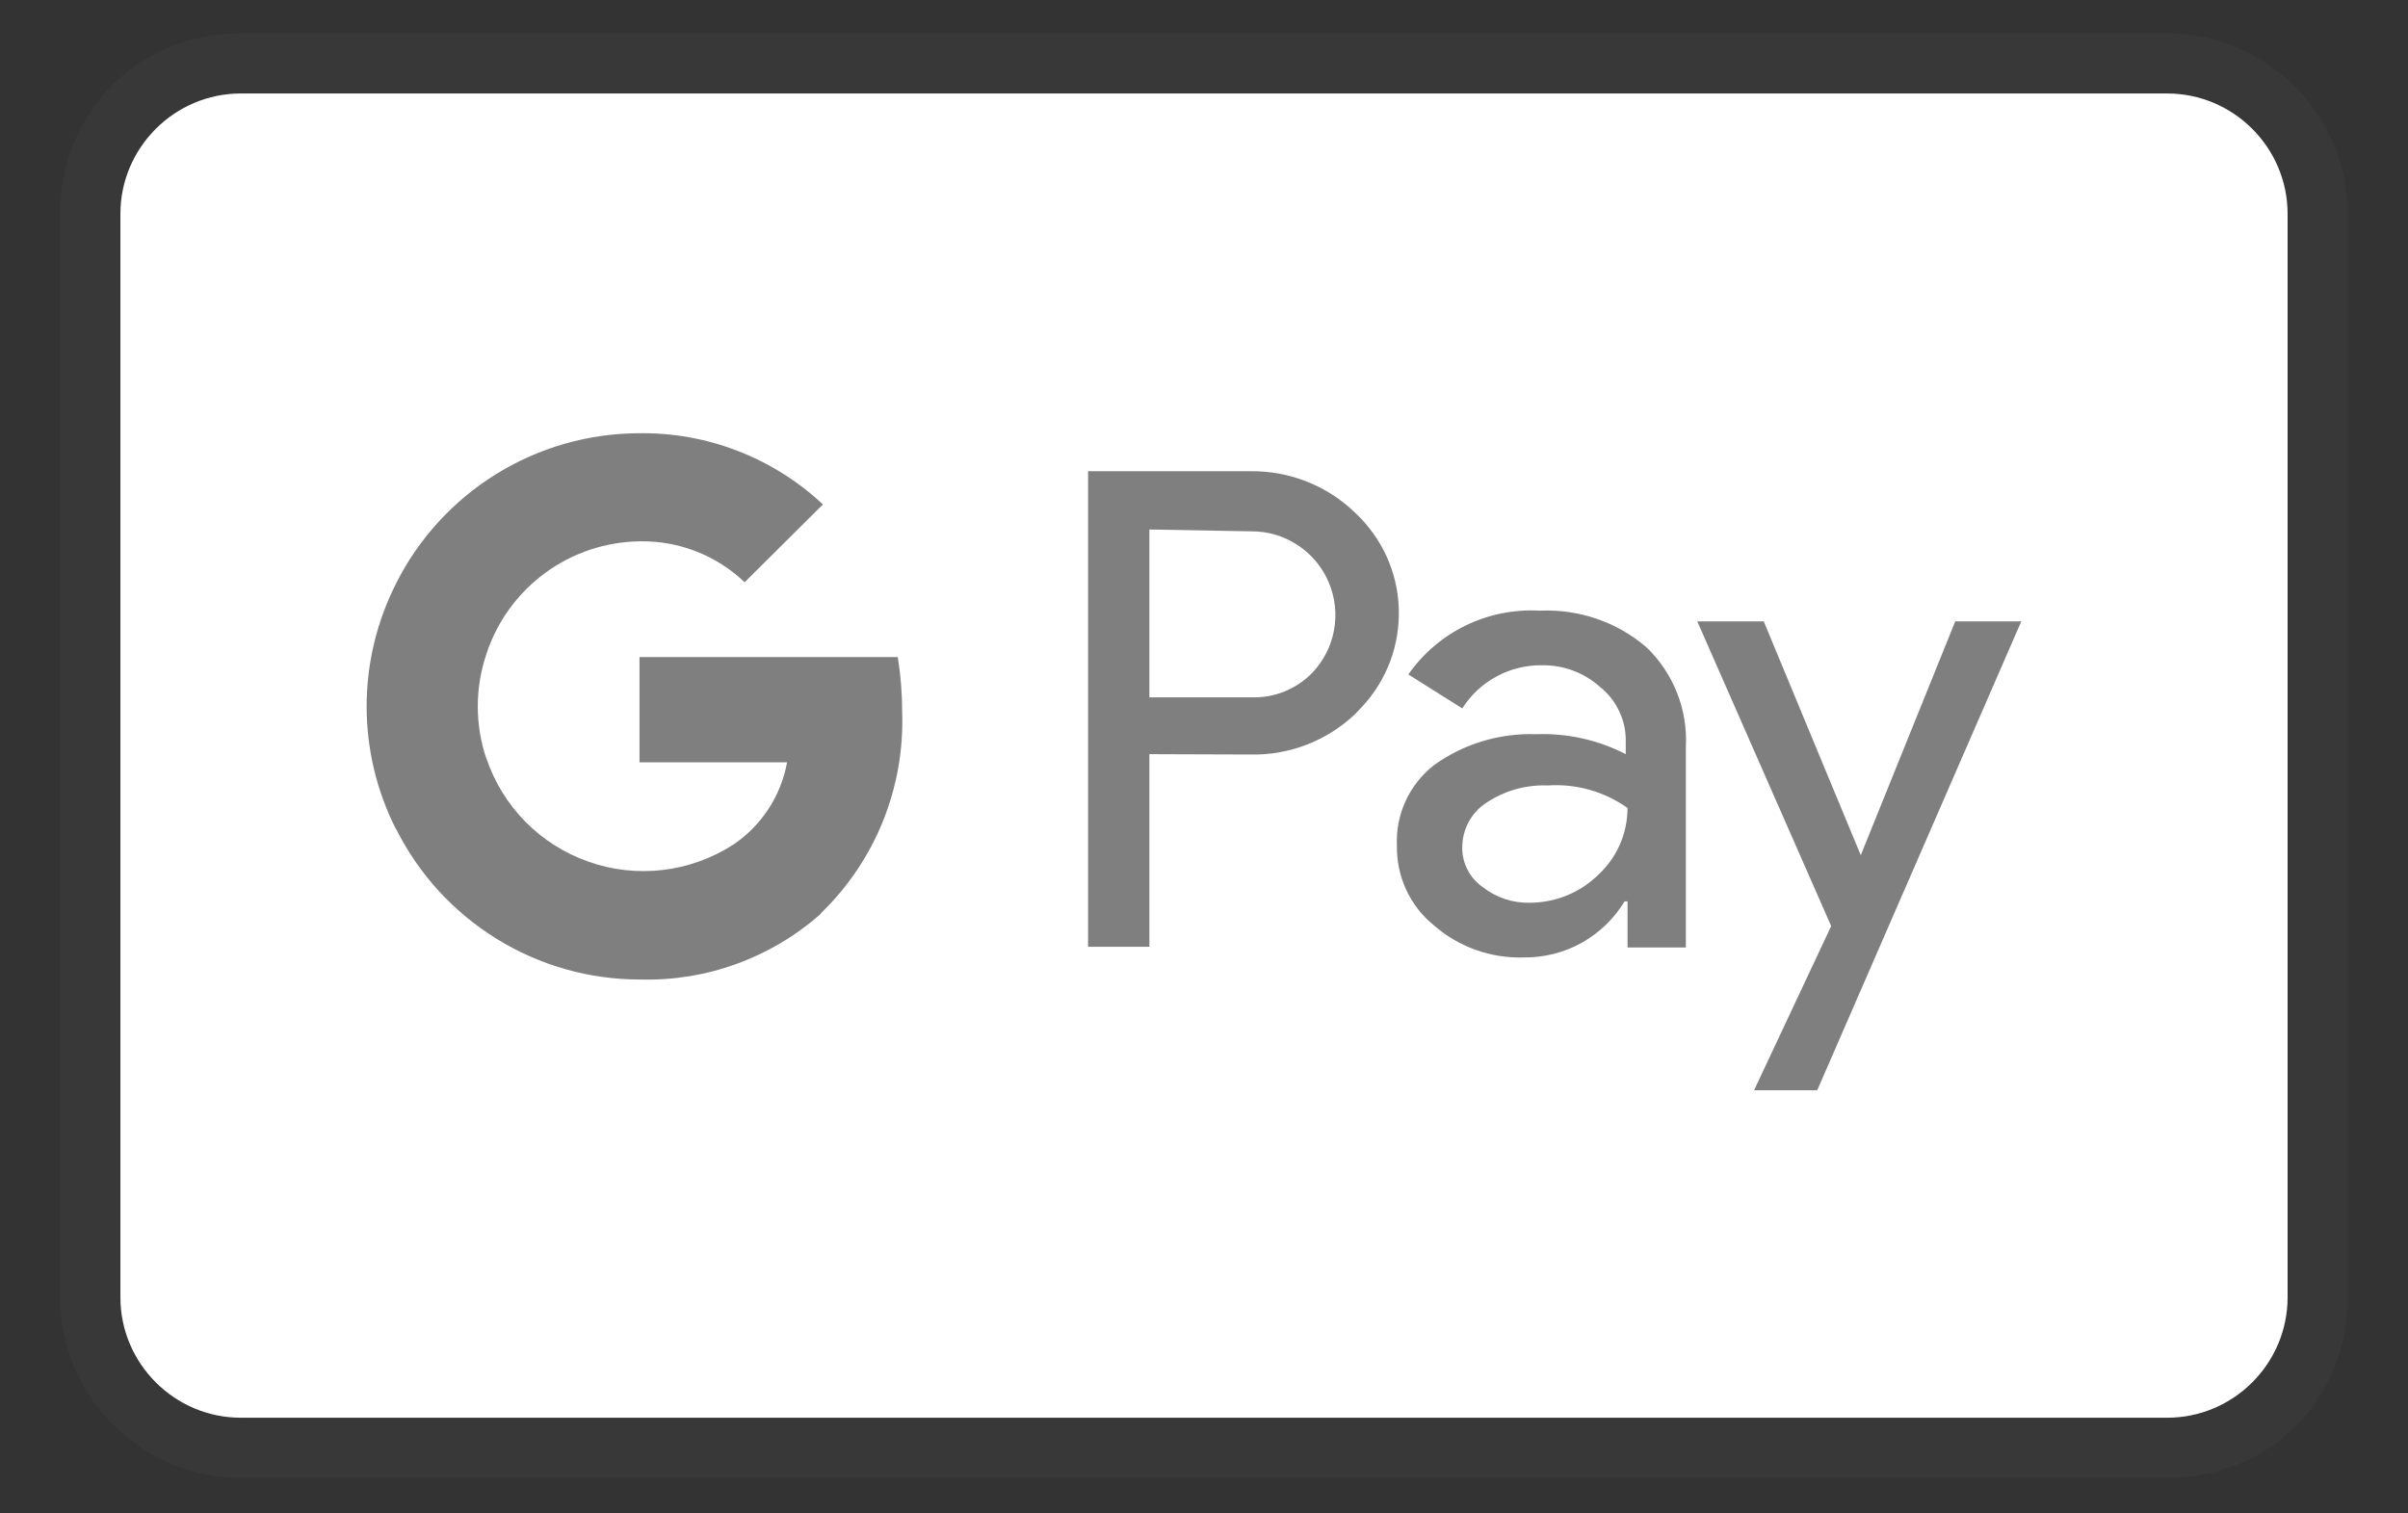
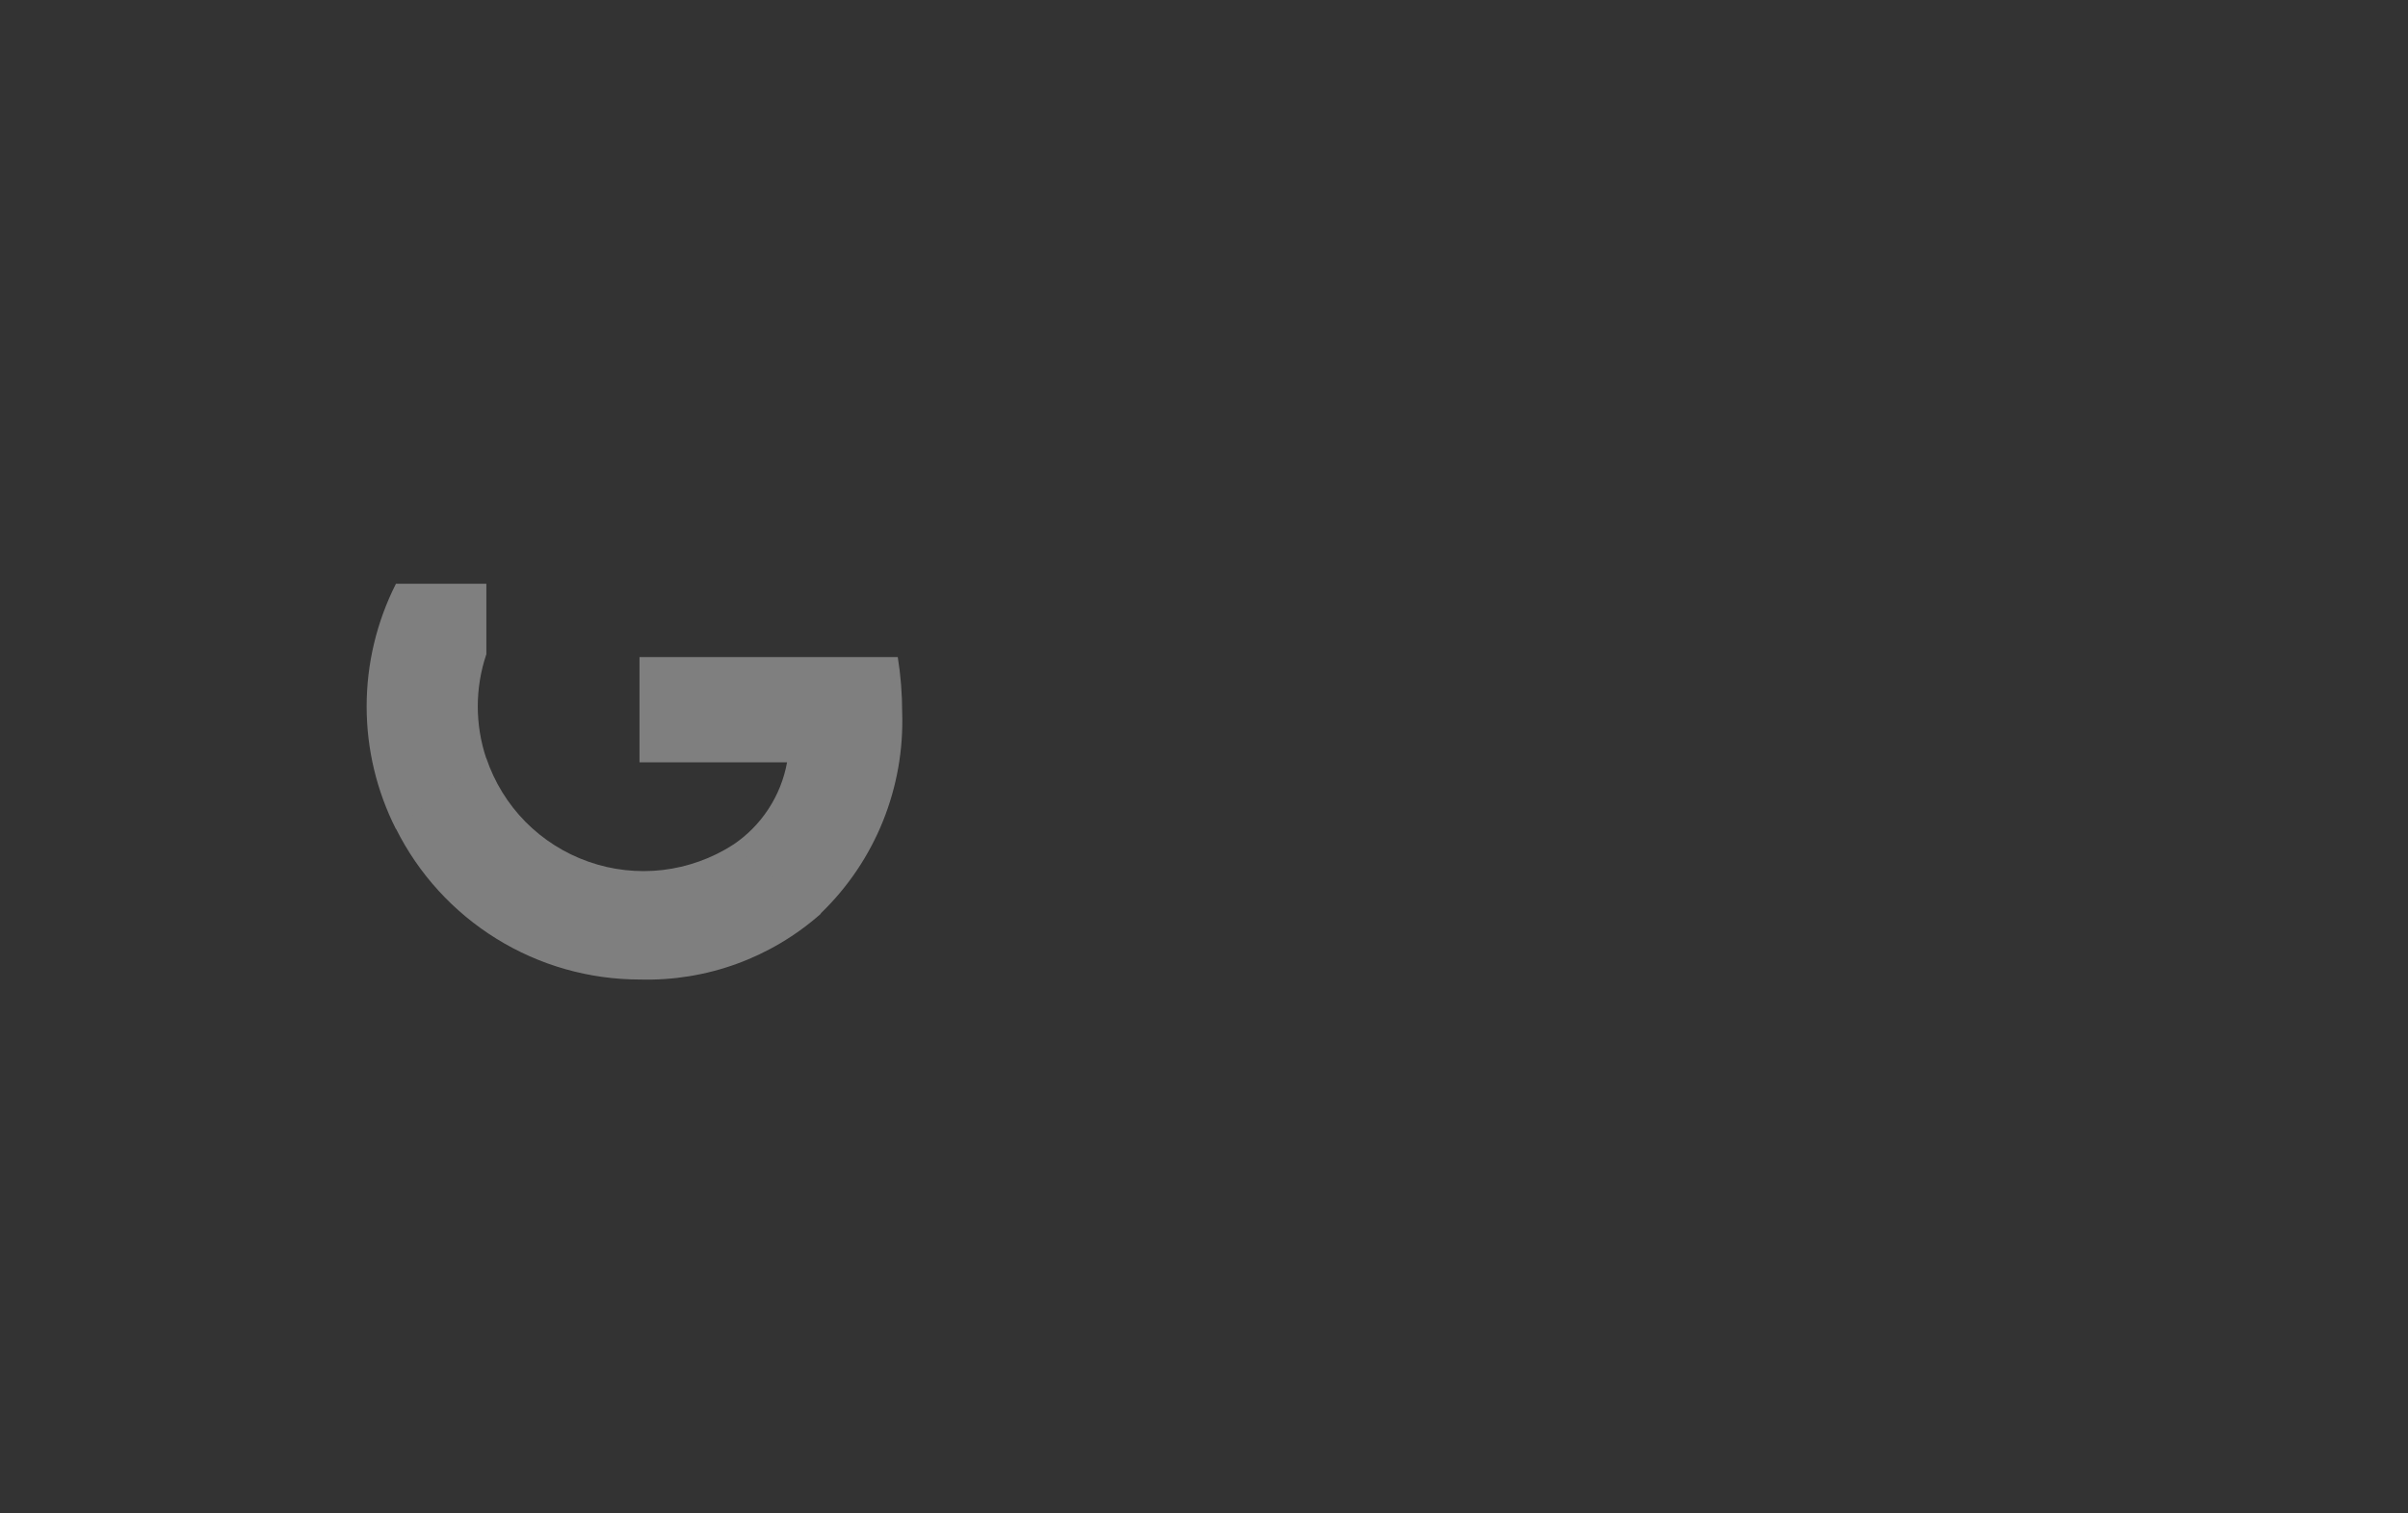
<svg xmlns="http://www.w3.org/2000/svg" width="35" height="22" viewBox="0 0 35 22" fill="none">
  <rect x="0" y="0" width="35" height="22" fill="#333333" stroke="none" />
-   <path opacity="0.07" d="M31.5 0.484H3.5C2.012 0.484 0.875 1.621 0.875 3.109V18.859C0.875 20.346 2.1 21.484 3.5 21.484H31.5C32.987 21.484 34.125 20.346 34.125 18.859V3.109C34.125 1.621 32.9 0.484 31.5 0.484Z" fill="#7F7F7F" />
-   <path d="M31.5 1.359C32.463 1.359 33.25 2.146 33.25 3.109V18.859C33.25 19.822 32.463 20.609 31.5 20.609H3.5C2.538 20.609 1.75 19.822 1.75 18.859V3.109C1.75 2.146 2.538 1.359 3.5 1.359H31.5Z" fill="white" />
-   <path d="M16.706 10.963V13.763H15.815V6.85H18.17C18.452 6.846 18.733 6.897 18.995 7.001C19.257 7.104 19.496 7.259 19.699 7.456C19.89 7.635 20.045 7.85 20.154 8.088C20.262 8.327 20.323 8.584 20.331 8.846C20.34 9.108 20.297 9.37 20.206 9.615C20.113 9.861 19.974 10.085 19.795 10.277L19.699 10.378C19.287 10.77 18.738 10.982 18.17 10.968L16.706 10.963ZM16.706 7.697V10.137H18.192C18.522 10.147 18.84 10.019 19.071 9.783C19.236 9.611 19.348 9.394 19.39 9.159C19.433 8.925 19.406 8.682 19.312 8.463C19.219 8.243 19.062 8.056 18.863 7.925C18.664 7.793 18.431 7.723 18.192 7.724L16.706 7.697ZM22.38 8.877C22.948 8.851 23.505 9.041 23.935 9.413C24.325 9.79 24.532 10.315 24.504 10.856V13.773H23.656V13.103H23.613C23.461 13.354 23.246 13.562 22.99 13.705C22.733 13.848 22.443 13.921 22.149 13.918C21.67 13.933 21.202 13.767 20.841 13.451C20.669 13.312 20.532 13.135 20.439 12.934C20.346 12.733 20.3 12.514 20.304 12.293C20.294 12.069 20.337 11.847 20.431 11.643C20.524 11.44 20.665 11.262 20.841 11.124C21.272 10.813 21.795 10.655 22.326 10.673C22.779 10.656 23.227 10.755 23.63 10.963V10.781C23.633 10.63 23.602 10.481 23.538 10.345C23.475 10.208 23.382 10.088 23.265 9.993C23.031 9.78 22.724 9.664 22.408 9.671C22.178 9.668 21.951 9.725 21.749 9.835C21.547 9.944 21.377 10.104 21.254 10.298L20.47 9.804C20.683 9.5 20.97 9.255 21.304 9.092C21.639 8.93 22.009 8.856 22.38 8.877ZM21.254 12.314C21.251 12.427 21.277 12.539 21.329 12.64C21.38 12.741 21.456 12.828 21.548 12.893C21.744 13.047 21.986 13.129 22.235 13.123C22.611 13.122 22.97 12.975 23.238 12.71C23.505 12.46 23.656 12.111 23.656 11.745C23.319 11.506 22.91 11.39 22.498 11.418C22.178 11.405 21.862 11.495 21.596 11.675C21.491 11.745 21.405 11.84 21.345 11.952C21.286 12.063 21.254 12.188 21.254 12.314ZM29.379 9.033L26.413 15.849H25.495L26.616 13.462L24.67 9.033H25.636L27.046 12.432L28.419 9.033H29.379Z" fill="#7F7F7F" />
  <path d="M13.113 10.357C13.113 10.088 13.092 9.818 13.049 9.552H9.295V11.081H11.44C11.396 11.324 11.304 11.555 11.168 11.762C11.033 11.968 10.858 12.145 10.652 12.282V13.274H11.933C12.323 12.897 12.629 12.443 12.832 11.941C13.035 11.438 13.131 10.899 13.113 10.357Z" fill="#7F7F7F" />
  <path d="M9.301 14.239C10.269 14.266 11.21 13.923 11.934 13.28L10.652 12.282C10.343 12.48 9.994 12.604 9.631 12.647C9.267 12.689 8.898 12.648 8.553 12.526C8.208 12.405 7.894 12.206 7.637 11.946C7.38 11.685 7.186 11.369 7.069 11.022H5.755V12.046C6.084 12.705 6.59 13.259 7.216 13.646C7.842 14.034 8.564 14.239 9.301 14.239Z" fill="#7F7F7F" />
  <path d="M7.069 11.028C6.903 10.536 6.903 10.002 7.069 9.51V8.486H5.755C5.475 9.039 5.329 9.65 5.329 10.269C5.329 10.889 5.475 11.499 5.755 12.052L7.069 11.028Z" fill="#7F7F7F" />
-   <path d="M9.301 7.869C9.867 7.859 10.414 8.073 10.823 8.464L11.961 7.333C11.235 6.652 10.273 6.281 9.279 6.298C8.547 6.301 7.83 6.508 7.208 6.894C6.586 7.28 6.083 7.831 5.755 8.485L7.069 9.51C7.223 9.037 7.521 8.625 7.921 8.331C8.321 8.036 8.804 7.875 9.301 7.869Z" fill="#7F7F7F" />
</svg>